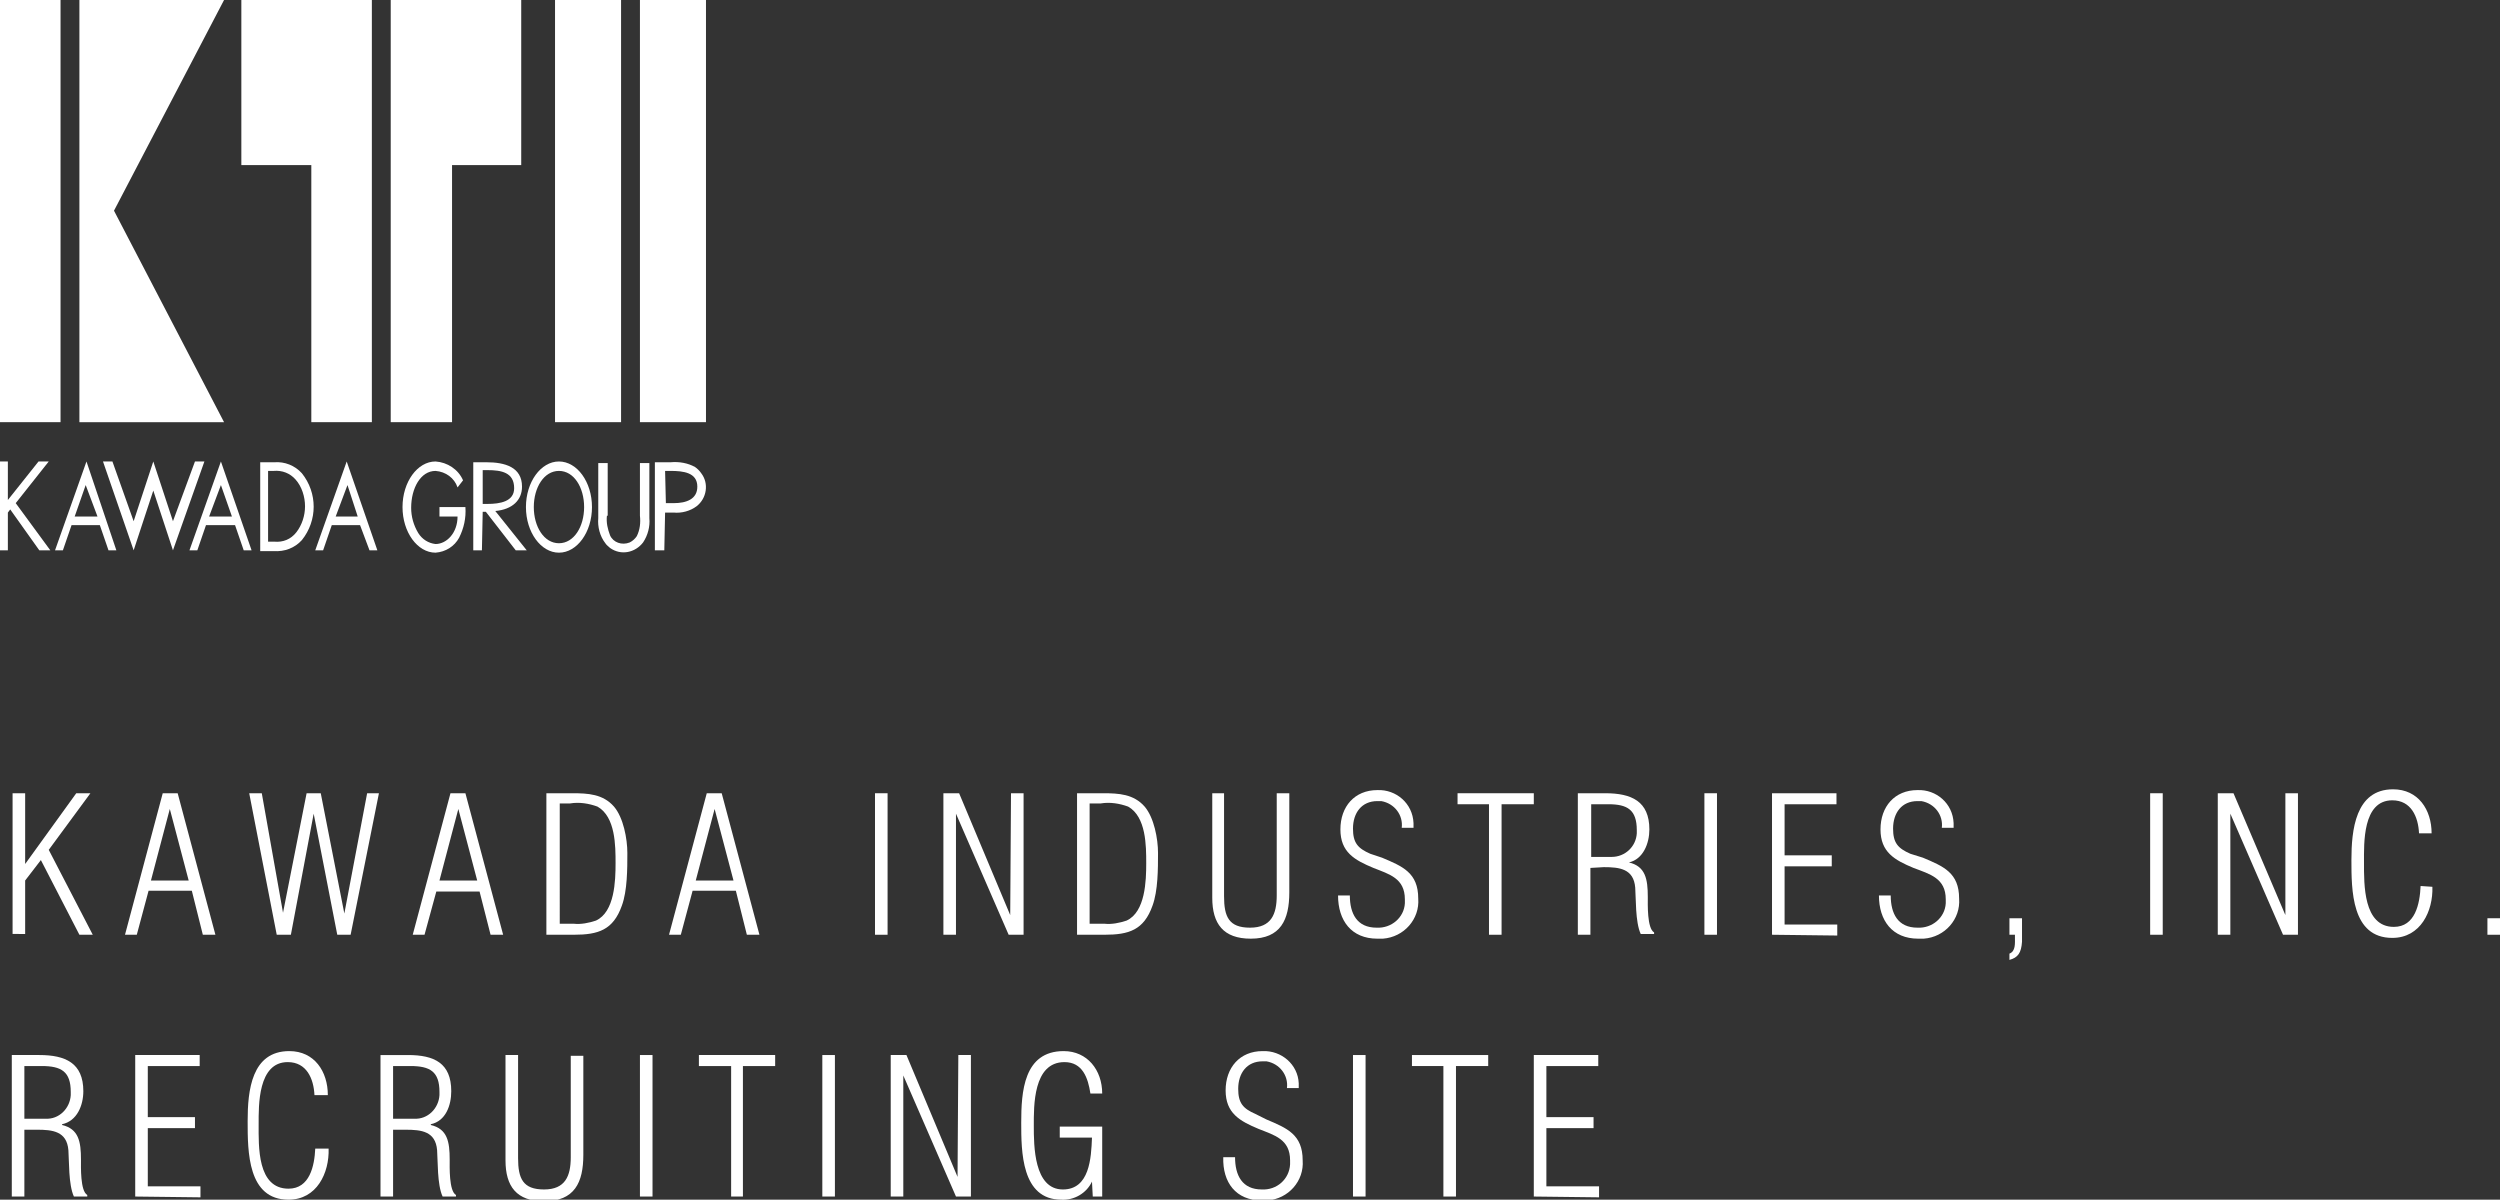
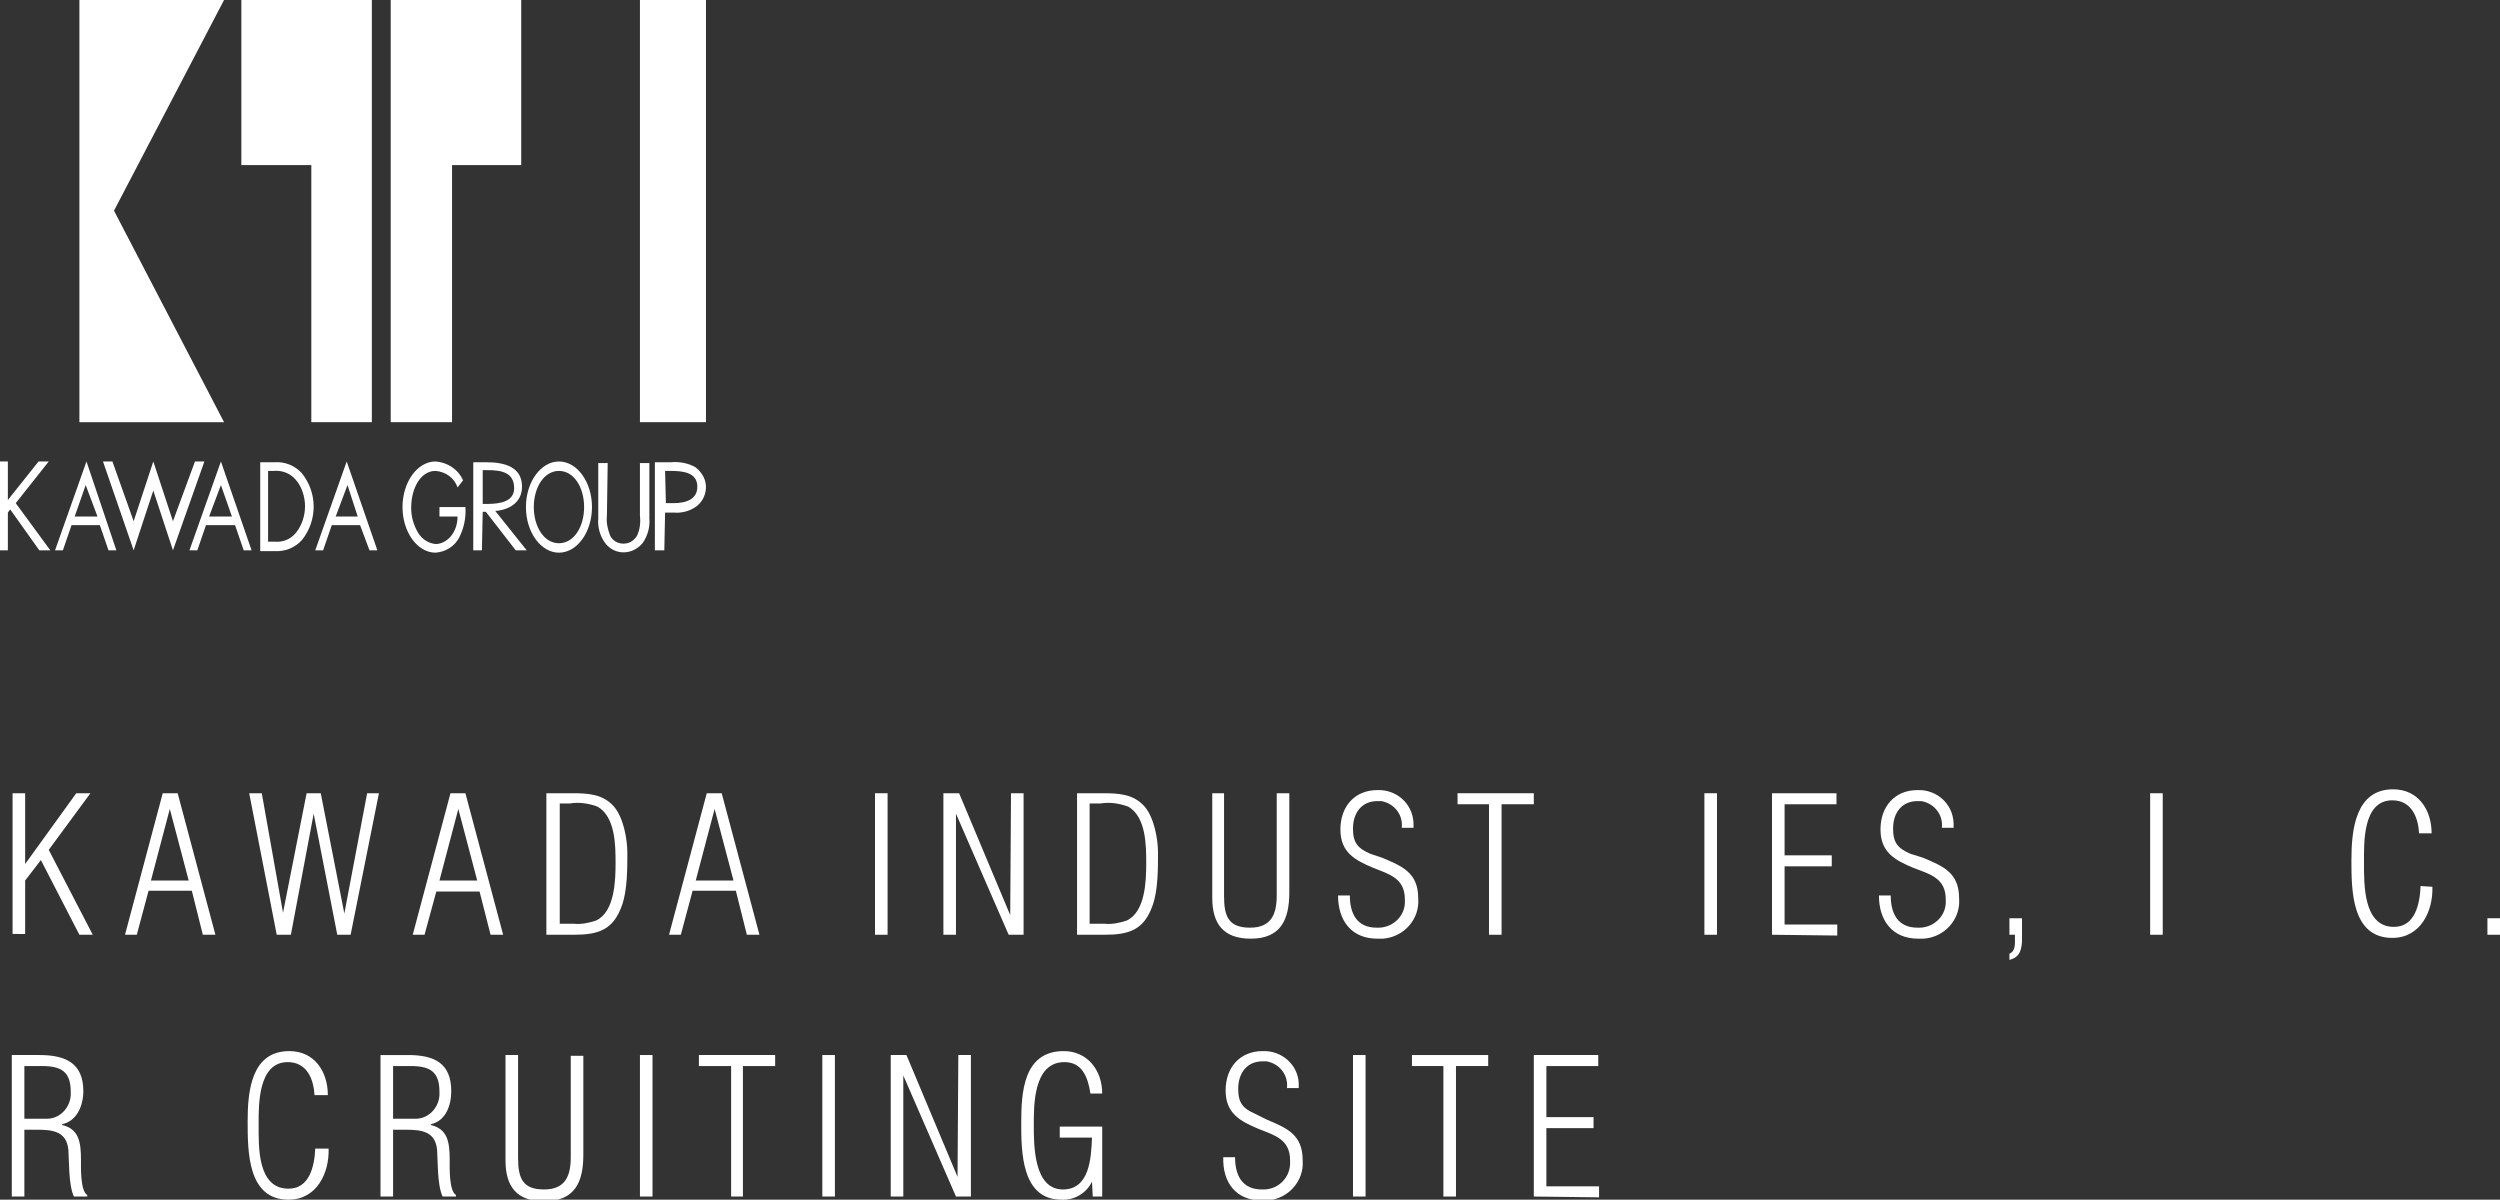
<svg xmlns="http://www.w3.org/2000/svg" version="1.1" id="レイヤー_1" x="0px" y="0px" viewBox="0 0 318 152.6" style="enable-background:new 0 0 318 152.6;" xml:space="preserve">
  <rect x="0" y="0" width="318" height="152.6" fill="#333333" stroke="none" />
  <style type="text/css">
	.st0{fill:#FFFFFF;}
</style>
  <title>グロナビロゴ</title>
  <g id="レイヤー_2_1_">
    <g id="メニュー展開時">
-       <rect x="70.6" y="0" class="st0" width="8.4" height="53.7" />
      <rect x="81.4" y="0" class="st0" width="8.4" height="53.7" />
-       <rect y="0" class="st0" width="7.7" height="53.7" />
      <polyline class="st0" points="14.5,26.8 28.5,53.7 10.1,53.7 10.1,0 28.5,0 14.5,26.8   " />
      <polyline class="st0" points="49.7,0 49.7,53.7 57.5,53.7 57.5,21 66.3,21 66.3,0 49.7,0   " />
      <polyline class="st0" points="47.3,53.7 47.3,0 30.7,0 30.7,21 39.6,21 39.6,53.7 47.3,53.7   " />
      <path class="st0" d="M59.2,64.5c0.1,1.4-0.2,2.7-0.8,3.9c-0.6,1.1-1.7,1.8-3,1.9c-2.3,0-4.2-2.6-4.2-5.8s1.9-5.8,4.2-5.8    c1.5,0.1,2.9,1,3.5,2.4L58.2,62c-0.4-1.2-1.5-2-2.8-2.1c-1.9,0-3.1,2.2-3.1,4.7c0,1.1,0.3,2.2,0.9,3.2c0.5,0.8,1.3,1.3,2.2,1.4    c1.4,0,2.8-1.4,2.8-3.5h-2.3v-1.2H59.2" />
      <path class="st0" d="M71.1,59.9c1.9,0,3.2,2.1,3.2,4.6s-1.3,4.6-3.2,4.6s-3.2-2.1-3.2-4.6S69.2,59.9,71.1,59.9 M71.1,58.7    c-2.3,0-4.2,2.6-4.2,5.8c0,3.2,1.9,5.8,4.2,5.8s4.2-2.6,4.2-5.8S73.4,58.7,71.1,58.7" />
-       <path class="st0" d="M77.2,65.6c-0.1,0.9,0.1,1.7,0.4,2.5c0.4,0.9,1.5,1.3,2.5,0.9c0.4-0.2,0.7-0.5,0.9-0.8    c0.4-0.8,0.5-1.7,0.4-2.6v-6.7h1.2v7c0.1,1.1-0.2,2.2-0.8,3.1c-1,1.3-2.8,1.7-4.2,0.7c-0.2-0.2-0.4-0.3-0.6-0.6    c-0.7-0.9-1-2.1-0.9-3.2v-7h1.2V65.6" />
+       <path class="st0" d="M77.2,65.6c-0.1,0.9,0.1,1.7,0.4,2.5c0.4,0.9,1.5,1.3,2.5,0.9c0.4-0.2,0.7-0.5,0.9-0.8    c0.4-0.8,0.5-1.7,0.4-2.6v-6.7h1.2v7c0.1,1.1-0.2,2.2-0.8,3.1c-1,1.3-2.8,1.7-4.2,0.7c-0.2-0.2-0.4-0.3-0.6-0.6    c-0.7-0.9-1-2.1-0.9-3.2v-7h1.2" />
      <path class="st0" d="M61.4,59.8H62c1.8,0,3.4,0.3,3.4,2.3c0,1.7-1.8,2-3.4,2h-0.6L61.4,59.8 M61.4,65.1h0.4l3.8,4.9h1.4l-4-5    c2.2-0.2,3.4-1.4,3.4-3.1c0-2.5-2.2-3.1-4.5-3.1h-1.7V70h1.1L61.4,65.1" />
      <path class="st0" d="M84.6,59.9h0.7c1.6,0,3.4,0.2,3.4,2c0,1.6-1.4,2.1-3,2.1h-1L84.6,59.9 M84.6,65.2h1.1c1,0.1,2.1-0.2,2.9-0.8    c1.3-1,1.6-2.9,0.6-4.2c-0.2-0.3-0.5-0.6-0.8-0.8c-0.9-0.5-2-0.7-3.1-0.6h-2v11.2h1.2L84.6,65.2" />
      <polyline class="st0" points="4.9,58.7 6.2,58.7 2,64 6.4,70 5,70 1.3,64.8 1,65.2 1,70 0,70 0,58.7 1,58.7 1,63.6 4.9,58.7   " />
      <path class="st0" d="M12.4,65.7H9.5l1.4-4L12.4,65.7 M12.7,66.8l1.1,3.2h1L11,58.7L7,70h1l1.1-3.2L12.7,66.8" />
      <polyline class="st0" points="17,66.3 19.5,58.7 22,66.3 24.8,58.7 26,58.7 22,70 19.5,62.4 17,70 13.1,58.7 14.3,58.7   " />
      <path class="st0" d="M29.5,65.7h-2.9l1.5-4L29.5,65.7 M29.9,66.8l1.1,3.2h1l-3.9-11.3l-4,11.3h1l1.1-3.2H29.9" />
      <path class="st0" d="M34.1,68.9v-9h0.7c1.1-0.1,2.1,0.3,2.8,1.1c0.8,0.9,1.2,2.2,1.2,3.4c0,1.2-0.4,2.4-1.1,3.3    C37,68.6,36,69,34.9,68.9L34.1,68.9 M33.1,70.1h1.7c1.4,0.1,2.7-0.4,3.6-1.4c2-2.5,2-6,0-8.5c-0.9-1-2.2-1.5-3.5-1.4h-1.8    L33.1,70.1" />
      <path class="st0" d="M45.5,65.7h-2.8l1.5-4L45.5,65.7 M45.8,66.8L47,70h1l-3.9-11.3l-4,11.3h1l1.1-3.2L45.8,66.8" />
      <path class="st0" d="M1.6,118.9v-18h1.6v9l0,0l6.5-9h1.8l-5.3,7.2l5.6,10.8h-1.7l-4.9-9.5l-2,2.6v6.8H1.6z" />
      <path class="st0" d="M22.6,100.9l4.8,18h-1.6l-1.4-5.6h-5.5l-1.5,5.6h-1.5l4.8-18H22.6z M24,112l-2.4-9.1h0l-2.4,9.1H24z" />
      <path class="st0" d="M43.8,116.2L43.8,116.2l2.9-15.3h1.5l-3.6,18h-1.7l-3-15.4l0,0L37,118.9h-1.8l-3.5-18h1.6l2.7,15.2l0,0    l3-15.2h1.8L43.8,116.2z" />
      <path class="st0" d="M59.2,100.9l4.8,18h-1.6l-1.4-5.5h-5.5l-1.5,5.5h-1.5l4.8-18L59.2,100.9z M60.7,112l-2.4-9.1h0l-2.4,9.1H60.7    z" />
      <path class="st0" d="M69.6,100.9h3.2c2,0,3.9,0.1,5.3,1.7c1.2,1.4,1.7,4.1,1.7,5.9c0,2,0,4.8-0.7,6.7c-1.1,3.1-3,3.7-6.1,3.7h-3.5    V100.9z M71.2,117.5H73c0.9,0.1,1.9-0.1,2.8-0.4c2.4-1.1,2.5-5.1,2.5-7.3s0-5.9-2.3-7.2c-1.1-0.4-2.3-0.6-3.5-0.4h-1.3L71.2,117.5    z" />
      <path class="st0" d="M91.8,100.9l4.8,18H95l-1.4-5.6h-5.5l-1.5,5.6h-1.5l4.8-18H91.8z M93.3,112l-2.4-9.1l0,0l-2.4,9.1H93.3z" />
      <path class="st0" d="M111.3,118.9v-18h1.6v18H111.3z" />
      <path class="st0" d="M128.5,116.4L128.5,116.4l0.1-15.5h1.6v18h-1.9l-6.7-15.4l0,0v15.4H120v-18h2L128.5,116.4z" />
      <path class="st0" d="M137.1,100.9h3.2c2,0,3.9,0.1,5.3,1.7c1.2,1.4,1.7,4.1,1.7,5.9c0,2,0,4.8-0.7,6.7c-1.1,3.1-3,3.7-6.1,3.7    h-3.5V100.9z M138.6,117.5h1.9c0.9,0.1,1.9-0.1,2.8-0.4c2.4-1.1,2.5-5.1,2.5-7.3s0-5.9-2.3-7.2c-1.1-0.4-2.3-0.6-3.5-0.4h-1.4    V117.5z" />
      <path class="st0" d="M154.1,100.9h1.6V114c0,2.6,0.6,4,3.3,4s3.4-1.7,3.4-4.1v-13h1.6v12.6c0,3.5-1.1,5.9-4.9,5.9    c-3.5,0-4.9-1.9-4.9-5.2V100.9z" />
      <path class="st0" d="M175.8,109.1c2.6,1.1,4.6,1.9,4.6,5.2c0.2,2.6-1.8,4.9-4.5,5.1c-0.2,0-0.5,0-0.7,0c-3.3,0-5-2.3-5-5.5h1.5    c0,2.3,0.9,4.1,3.4,4.1c1.9,0.1,3.5-1.3,3.6-3.1c0-0.2,0-0.3,0-0.5c0-2.7-2-3.2-4-4c-2.4-1-4.2-2-4.2-4.9s1.8-5,4.7-5    c2.4-0.1,4.5,1.7,4.6,4.2c0,0.2,0,0.4,0,0.6h-1.5c0.2-1.6-0.9-3.1-2.6-3.4c-0.2,0-0.3,0-0.5,0c-2,0-3.1,1.5-3.1,3.5    c0,1.8,0.6,2.5,2.2,3.2L175.8,109.1z" />
      <path class="st0" d="M185.4,102.3v-1.4h9.7v1.4h-4.1v16.6h-1.6v-16.6H185.4z" />
-       <path class="st0" d="M202.3,110.4v8.5h-1.6v-18h3.5c3.3,0,5.6,1,5.6,4.6c0,1.8-0.8,3.8-2.6,4.2l0,0c2.1,0.5,2.4,2.1,2.4,4.4    c0,0.9-0.1,4,0.8,4.5v0.2h-1.7c-0.7-1.5-0.6-4.6-0.7-5.9c-0.2-2.4-2-2.6-4-2.6L202.3,110.4z M202.3,109h2.7c1.7,0,3.1-1.3,3.2-3    c0-0.1,0-0.3,0-0.4c0-2.6-1.2-3.3-3.6-3.3h-2.2V109z" />
      <path class="st0" d="M216.8,118.9v-18h1.6v18H216.8z" />
      <path class="st0" d="M225.4,118.9v-18h8.2v1.4H227v6.5h6v1.4h-6v7.4h6.7v1.4L225.4,118.9z" />
      <path class="st0" d="M244.6,109.1c2.6,1.1,4.6,1.9,4.6,5.2c0.2,2.6-1.8,4.9-4.5,5.1c-0.2,0-0.5,0-0.7,0c-3.3,0-5-2.3-5-5.5h1.5    c0,2.3,0.9,4.1,3.4,4.1c1.9,0.1,3.5-1.3,3.6-3.1c0-0.2,0-0.3,0-0.5c0-2.7-2-3.2-4.1-4c-2.4-1-4.2-2-4.2-4.9s1.8-5,4.7-5    c2.4-0.1,4.5,1.7,4.6,4.2c0,0.2,0,0.4,0,0.6h-1.5c0.2-1.6-0.9-3.1-2.6-3.4c-0.2,0-0.3,0-0.5,0c-2,0-3.1,1.5-3.1,3.5    c0,1.8,0.6,2.5,2.2,3.2L244.6,109.1z" />
      <path class="st0" d="M255.6,121.3c0.8-0.3,0.7-1.3,0.7-2.1v-0.3h-0.7v-2.1h1.6v1.3c0,0.6,0,1.1,0,1.7c-0.1,1.4-0.5,2-1.6,2.3    L255.6,121.3z" />
      <path class="st0" d="M273.5,118.9v-18h1.6v18H273.5z" />
-       <path class="st0" d="M290.7,116.4L290.7,116.4v-15.5h1.6v18h-1.9l-6.7-15.4h0v15.4h-1.6v-18h2L290.7,116.4z" />
      <path class="st0" d="M309.4,112.8c0.1,3.1-1.5,6.5-5.1,6.5c-5.2,0-5.2-6.1-5.2-9.9s0.5-9,5.3-9c3.2,0,4.9,2.6,4.9,5.6h-1.6    c-0.1-2.1-1-4.2-3.4-4.2c-3.8,0-3.6,5.5-3.6,7.9c0,2.8-0.1,8.2,3.8,8.2c2.7,0,3.3-2.9,3.4-5.2L309.4,112.8z" />
      <path class="st0" d="M316.4,118.9v-2.1h1.6v2.1L316.4,118.9z" />
      <path class="st0" d="M3.1,143.7v8.5H1.5v-18H5c3.3,0,5.6,1,5.6,4.6c0,1.8-0.8,3.8-2.7,4.2v0.1c2.1,0.5,2.4,2.1,2.4,4.4    c0,0.9-0.1,4,0.8,4.5v0.2H9.4c-0.7-1.5-0.6-4.6-0.7-5.9c-0.2-2.4-2-2.6-4-2.6L3.1,143.7z M3.1,142.3h2.7c1.7,0.1,3.1-1.3,3.2-3    c0-0.1,0-0.3,0-0.4c0-2.6-1.2-3.3-3.7-3.3H3.1V142.3z" />
-       <path class="st0" d="M17.2,152.2v-18h8.2v1.4h-6.6v6.5h6v1.4h-6v7.4h6.7v1.4L17.2,152.2z" />
      <path class="st0" d="M41.8,146.1c0.1,3.1-1.5,6.5-5.1,6.5c-5.2,0-5.2-6.1-5.2-10s0.5-8.9,5.3-8.9c3.2,0,4.9,2.6,4.9,5.6H40    c-0.1-2.1-1-4.2-3.4-4.2c-3.8,0-3.7,5.5-3.7,7.9c0,2.8-0.2,8.2,3.8,8.2c2.7,0,3.3-2.9,3.4-5.1L41.8,146.1z" />
      <path class="st0" d="M50,143.7v8.5h-1.6v-18h3.5c3.3,0,5.5,1,5.5,4.6c0,1.8-0.7,3.8-2.6,4.2v0.1c2.1,0.5,2.4,2.1,2.4,4.4    c0,0.9-0.1,4,0.8,4.5v0.2h-1.7c-0.7-1.5-0.6-4.6-0.7-5.9c-0.2-2.4-2-2.6-4-2.6L50,143.7z M50,142.3h2.7c1.7,0.1,3.1-1.3,3.2-3    c0-0.1,0-0.3,0-0.4c0-2.6-1.2-3.3-3.7-3.3H50V142.3z" />
      <path class="st0" d="M64.3,134.2h1.6v13.1c0,2.6,0.6,4,3.3,4s3.4-1.7,3.4-4.1v-12.9h1.6v12.6c0,3.5-1.1,5.9-5,5.9    c-3.5,0-4.9-1.9-4.9-5.2L64.3,134.2z" />
      <path class="st0" d="M81.4,152.2v-18H83v18H81.4z" />
      <path class="st0" d="M88.9,135.6v-1.4h9.7v1.4h-4.1v16.6H93v-16.6H88.9z" />
      <path class="st0" d="M104.6,152.2v-18h1.6v18H104.6z" />
      <path class="st0" d="M121.8,149.7L121.8,149.7l0.1-15.5h1.6v18h-1.9l-6.7-15.4l0,0v15.4h-1.6v-18h2L121.8,149.7z" />
      <path class="st0" d="M134.8,144.7v-1.4h5.4v8.9H139l-0.1-1.9l0,0c-0.7,1.5-2.3,2.4-3.9,2.3c-5.1,0-5.1-6.2-5.1-9.8    c0-3.9,0.3-9.1,5.4-9.1c3,0,4.9,2.4,4.9,5.4h-1.5c-0.3-2-1-4-3.3-4c-4,0-3.9,5.6-3.9,8.1s0,8.1,3.7,8.1c3.4,0,3.6-4,3.7-6.6    L134.8,144.7z" />
      <path class="st0" d="M161.1,142.4c2.6,1.1,4.6,1.9,4.6,5.2c0.2,2.6-1.8,4.9-4.5,5.1c-0.2,0-0.5,0-0.7,0c-3.3,0-5-2.3-4.9-5.5h1.5    c0,2.3,0.9,4.1,3.4,4.1c1.9,0.1,3.5-1.3,3.6-3.2c0-0.2,0-0.3,0-0.5c0-2.7-2-3.2-4-4c-2.4-1-4.2-2-4.2-4.9s1.8-5,4.7-5    c2.4-0.1,4.5,1.7,4.6,4.1c0,0.2,0,0.4,0,0.6h-1.5c0.2-1.6-0.9-3.1-2.6-3.4c-0.2,0-0.3,0-0.5,0c-2,0-3.1,1.5-3.1,3.5    c0,1.8,0.6,2.5,2.2,3.2L161.1,142.4z" />
      <path class="st0" d="M172.1,152.2v-18h1.6v18H172.1z" />
      <path class="st0" d="M179.6,135.6v-1.4h9.7v1.4h-4.1v16.6h-1.6v-16.6H179.6z" />
      <path class="st0" d="M195.1,152.2v-18h8.2v1.4h-6.6v6.5h6v1.4h-6v7.4h6.7v1.4L195.1,152.2z" />
    </g>
  </g>
</svg>